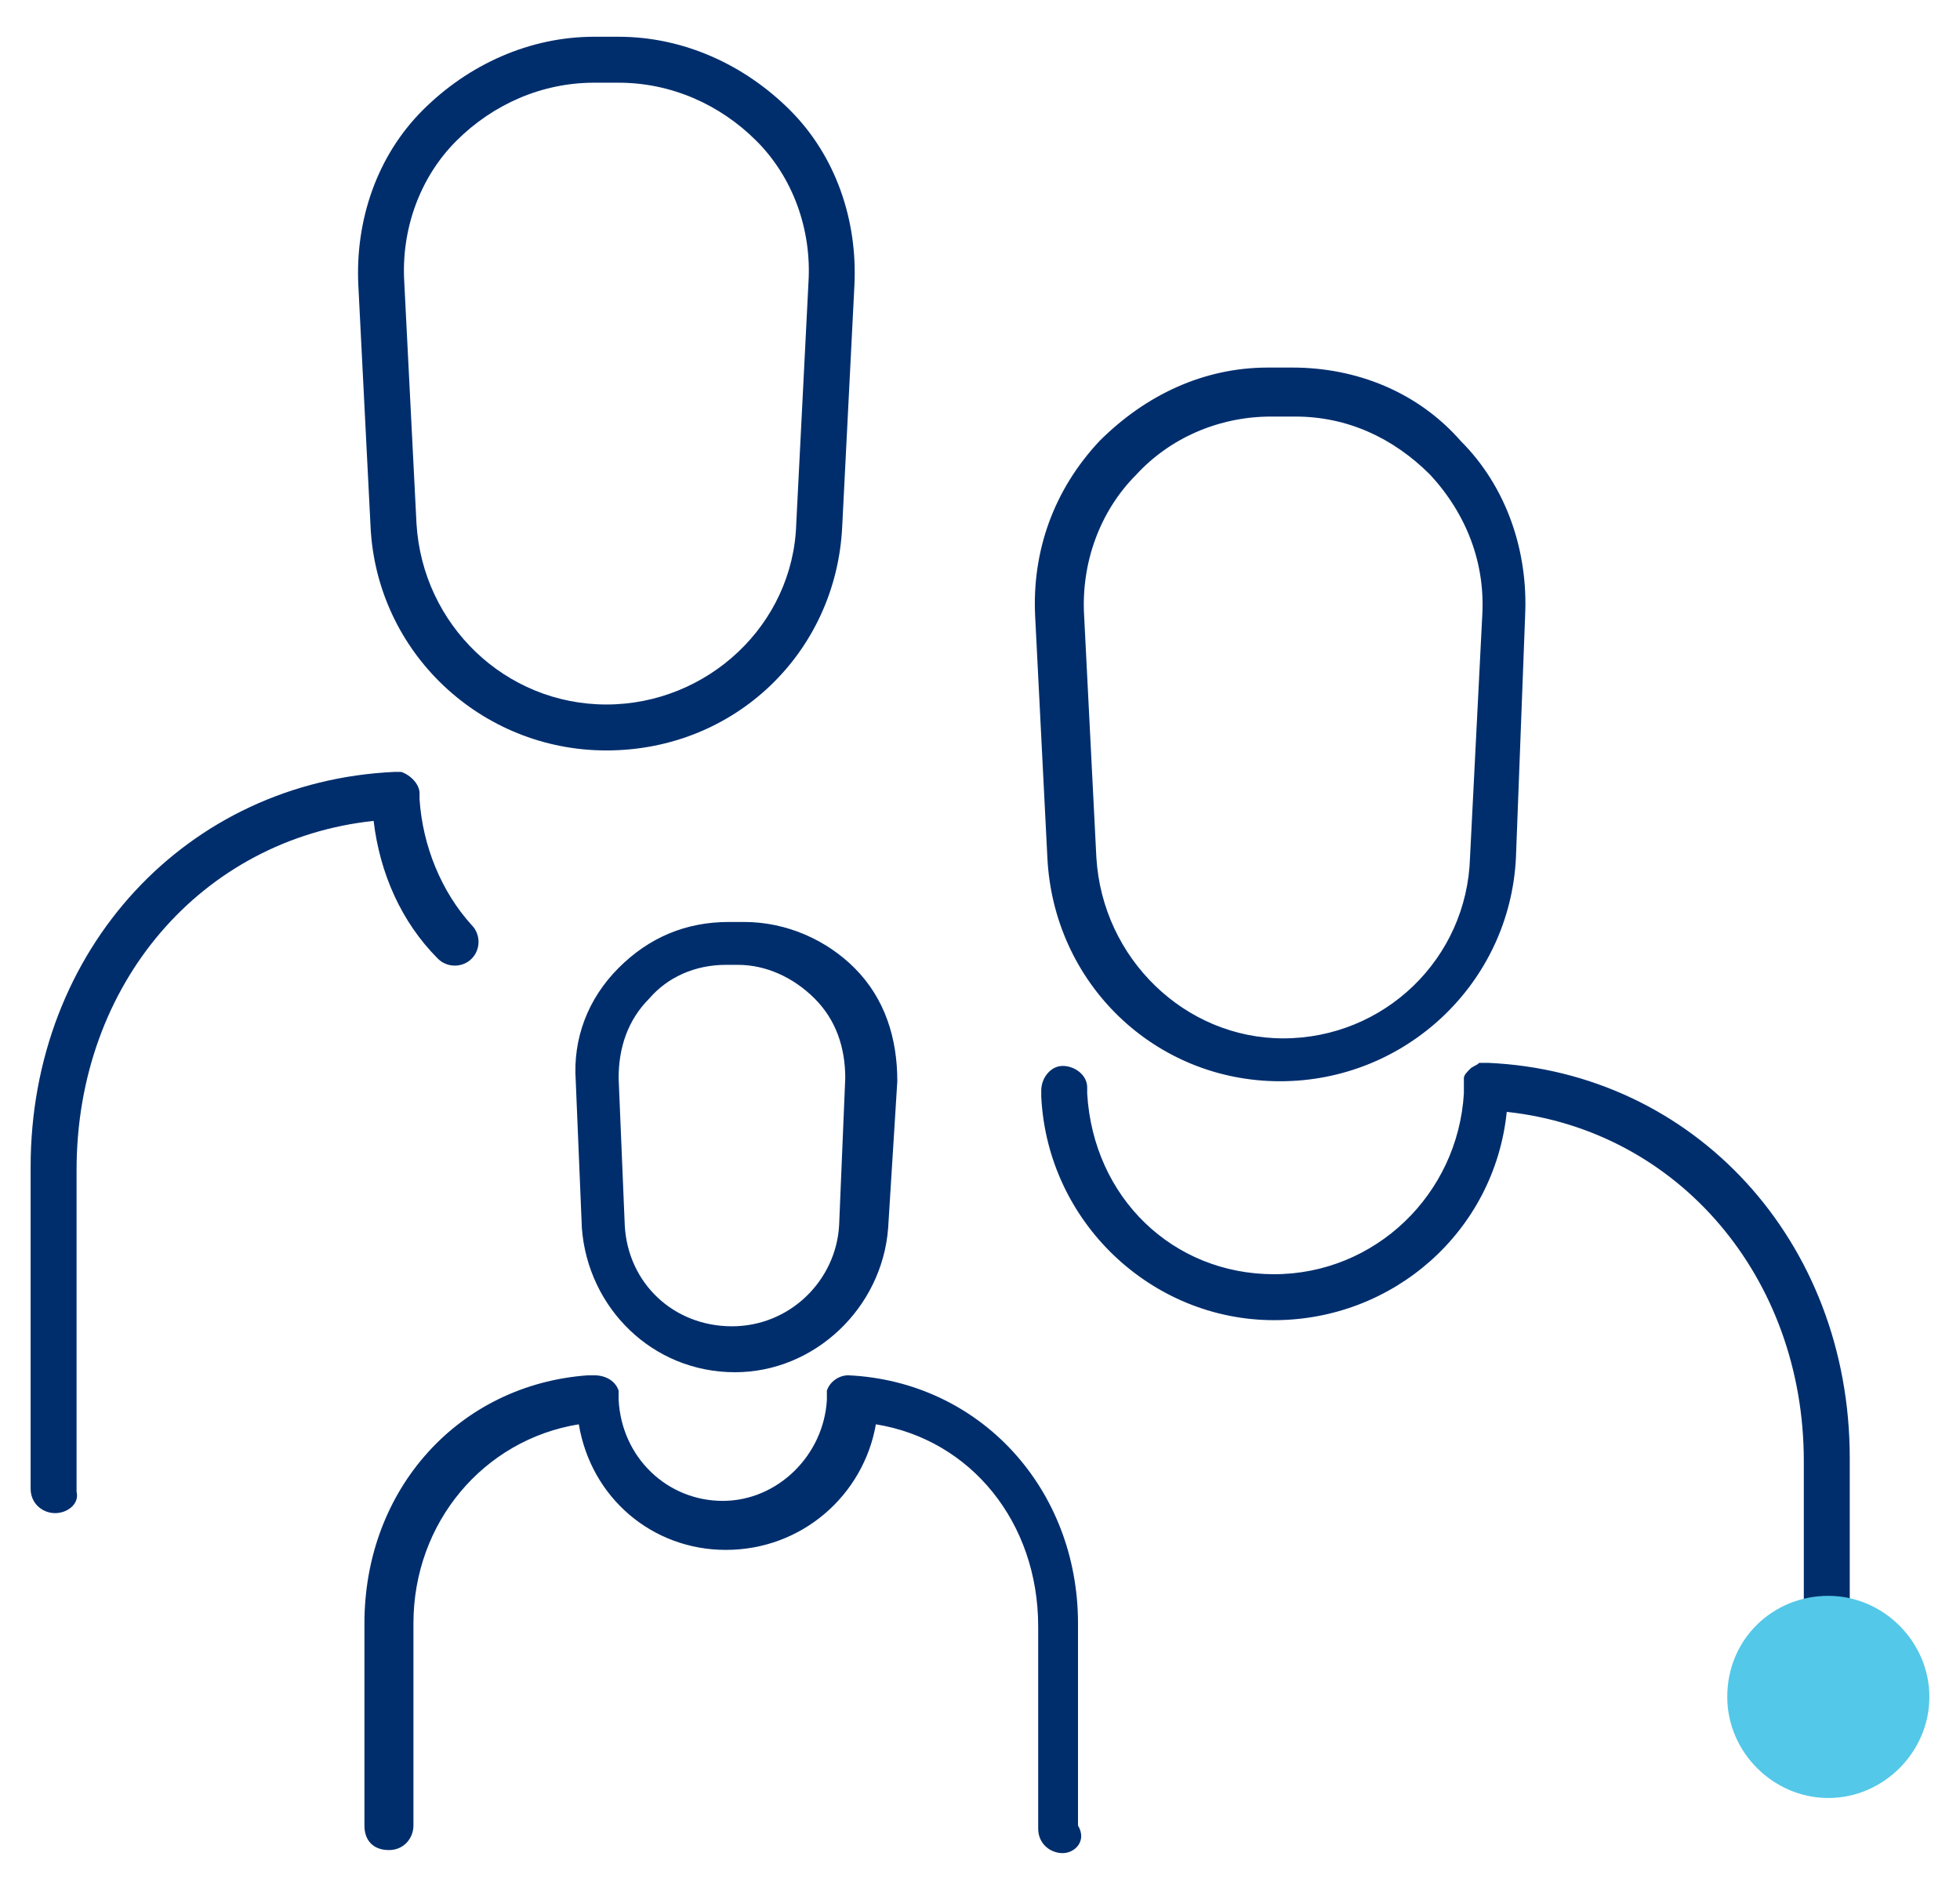
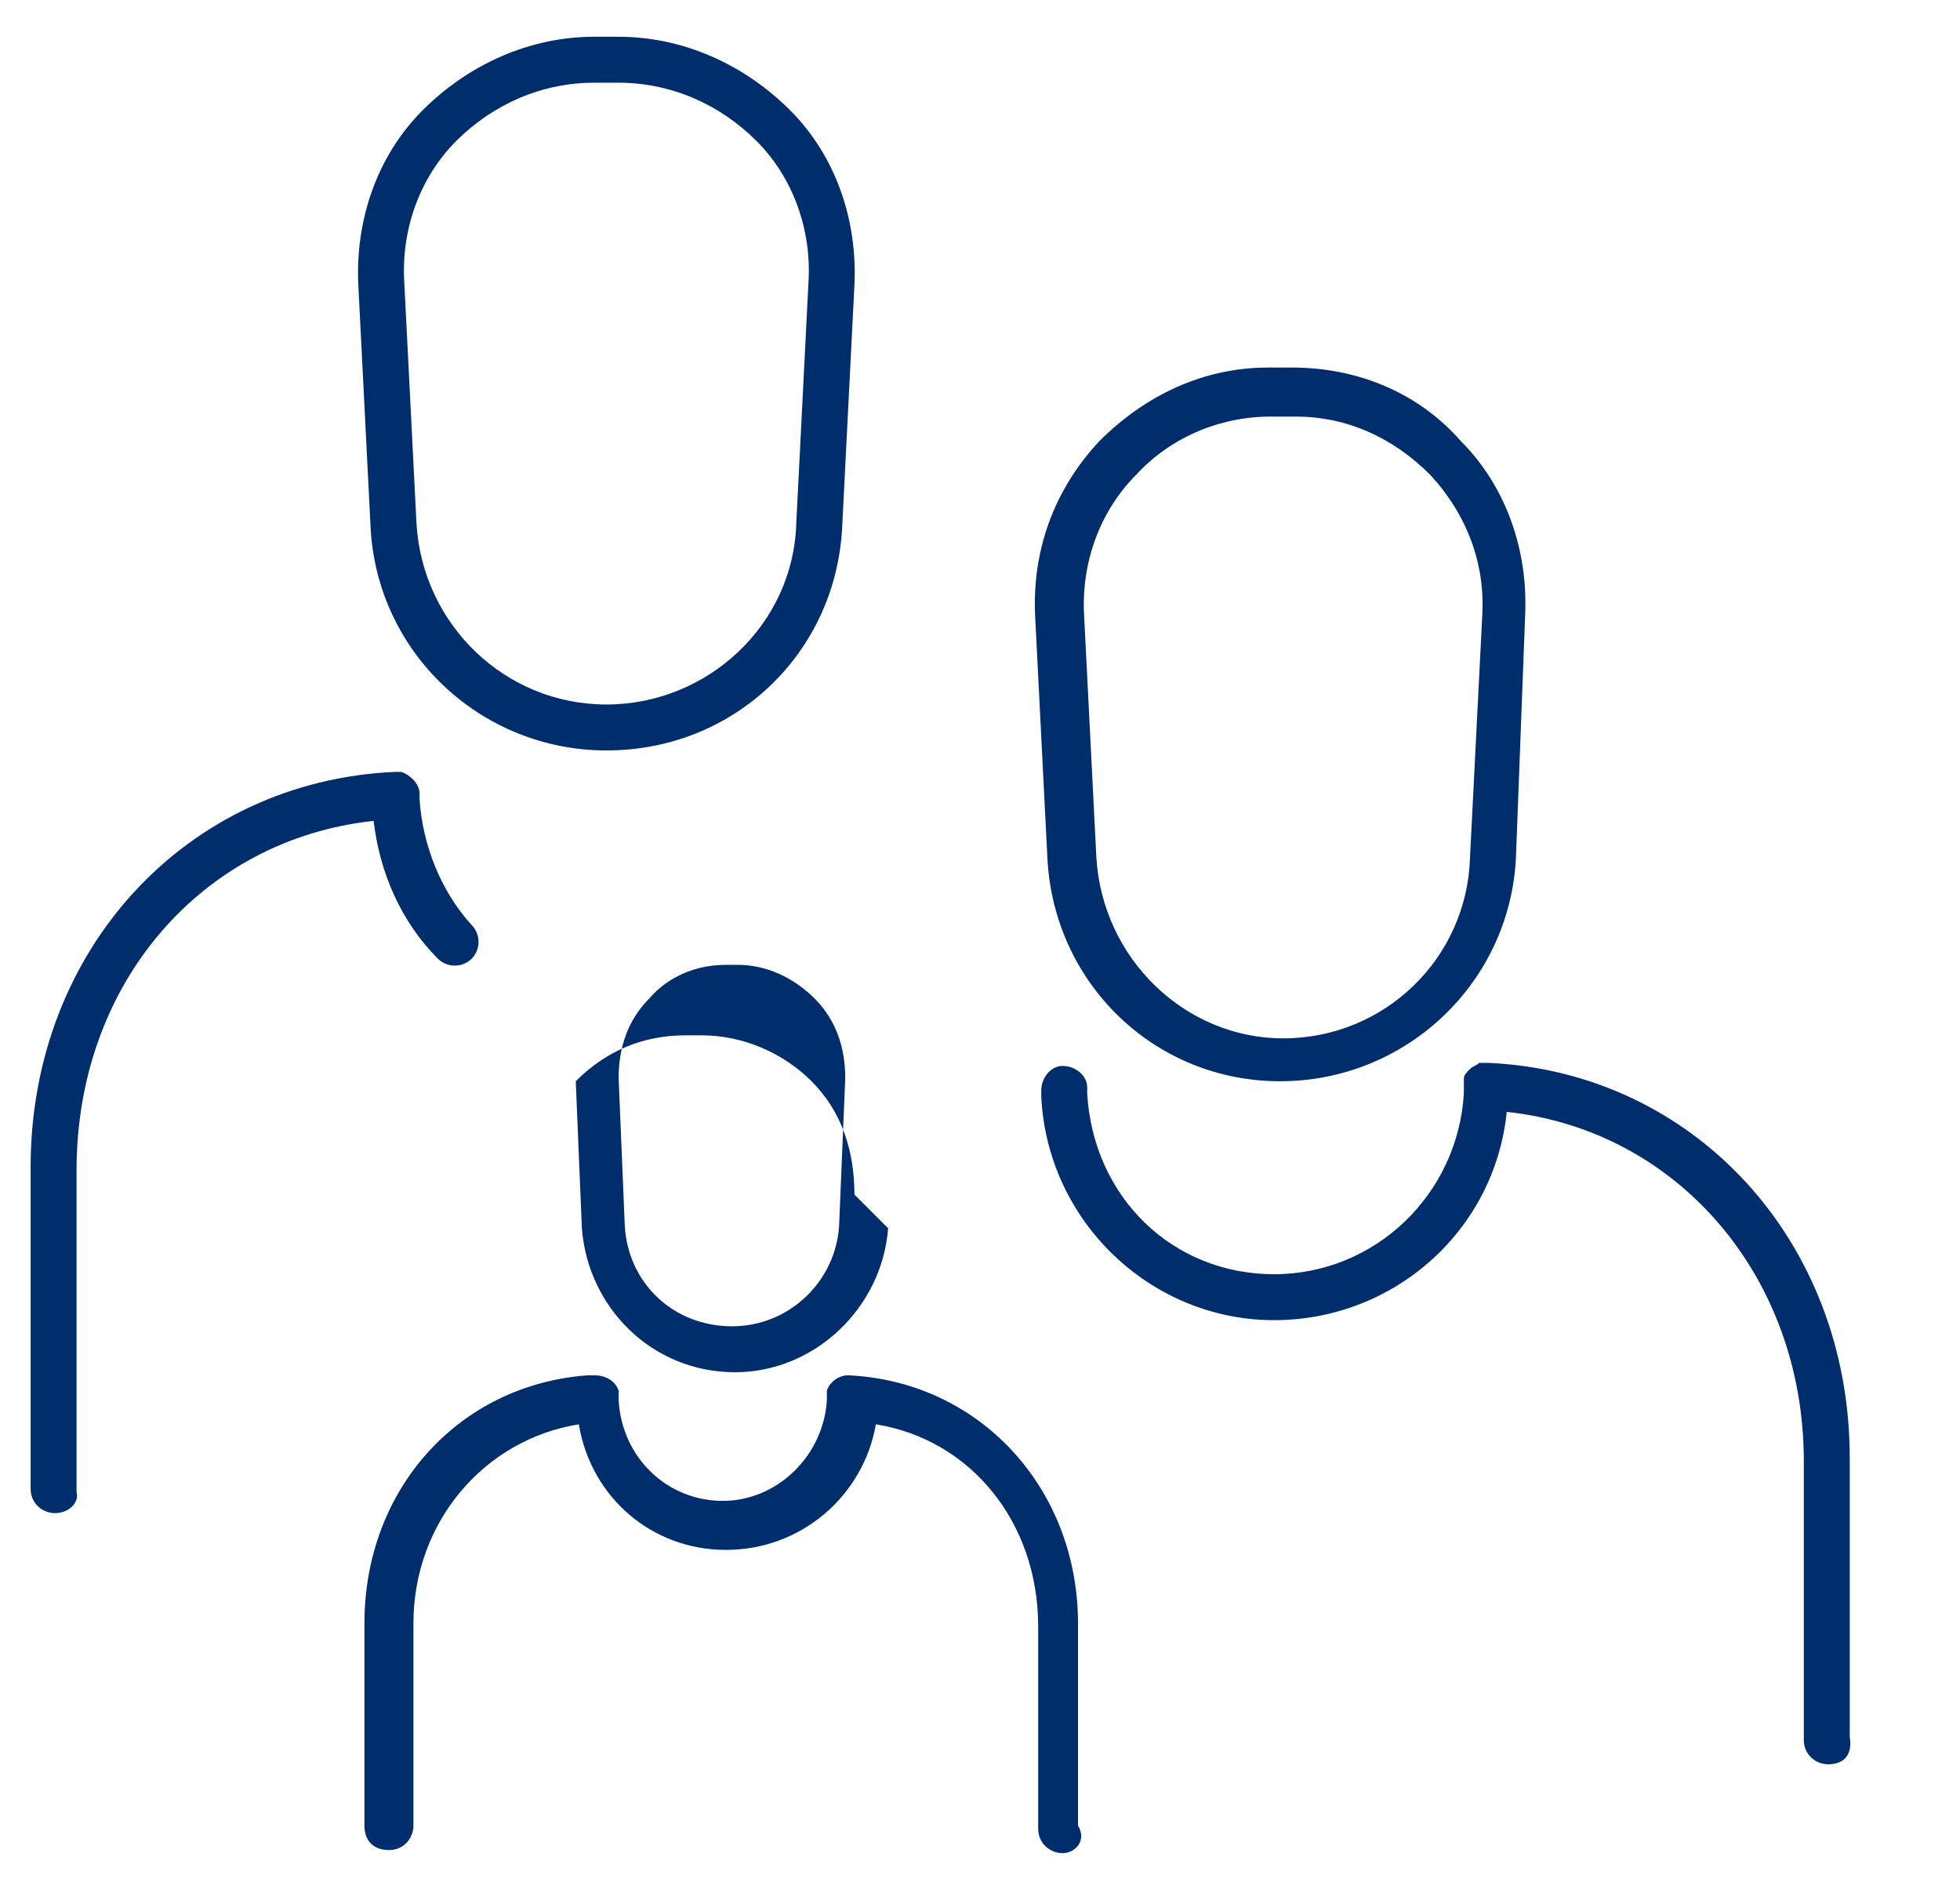
<svg xmlns="http://www.w3.org/2000/svg" version="1.1" id="Layer_1" x="0px" y="0px" viewBox="0 0 64 61.3" style="enable-background:new 0 0 64 61.3;" xml:space="preserve">
  <style type="text/css">
	.st0{fill:#002E6D;}
	.st1{fill:#54C8E8;}
</style>
-   <path class="st0" d="M34.7,60.5c-0.4,0-0.8-0.3-0.8-0.8v-6.6c0-3.4-2.2-6.1-5.3-6.6c-0.4,2.3-2.4,4.1-4.9,4.1  c-2.4,0-4.4-1.7-4.8-4.1c-3.1,0.5-5.4,3.2-5.4,6.5v6.6c0,0.4-0.3,0.8-0.8,0.8s-0.8-0.3-0.8-0.8v-6.6c0-4.4,3.1-7.8,7.3-8.1  c0.1,0,0.1,0,0.2,0c0.4,0,0.7,0.2,0.8,0.5c0,0.1,0,0.1,0,0.2c0,0,0,0.1,0,0.1l0,0c0.1,1.9,1.6,3.3,3.4,3.3c1.8,0,3.3-1.5,3.4-3.3  l0-0.1c0-0.1,0-0.1,0-0.2c0,0,0,0,0,0c0,0,0,0,0,0v0c0,0,0,0,0,0c0,0,0,0,0,0c0,0,0,0,0,0c0,0,0,0,0,0v0c0,0,0,0,0,0c0,0,0,0,0,0  l0,0c0.1-0.3,0.4-0.5,0.7-0.5c4.3,0.2,7.5,3.7,7.5,8.1v6.6C35.5,60.1,35.1,60.5,34.7,60.5z M59.7,57.6c-0.4,0-0.8-0.3-0.8-0.8v-9.1  c0-6-4.1-10.8-9.7-11.4c-0.4,3.9-3.7,6.8-7.6,6.8c-4,0-7.4-3.2-7.6-7.3l0-0.2c0-0.4,0.3-0.8,0.7-0.8c0.4,0,0.8,0.3,0.8,0.7l0,0.2  c0.2,3.4,2.8,5.9,6.1,5.9c3.3,0,6-2.6,6.2-5.9l0-0.3c0,0,0,0,0,0c0,0,0,0,0,0c0,0,0,0,0,0c0-0.1,0-0.2,0-0.2l0,0c0,0,0,0,0,0l0,0  c0,0,0,0,0,0c0,0,0,0,0,0s0,0,0,0c0,0,0,0,0,0v0c0,0,0,0,0,0s0,0,0,0l0,0c0-0.1,0.1-0.2,0.2-0.3c0,0,0,0,0,0c0,0,0,0,0,0  c0,0,0,0,0,0c0,0,0,0,0,0c0,0,0,0,0,0l0,0c0,0,0,0,0,0l0,0c0,0,0,0,0,0c0.1-0.1,0.2-0.1,0.3-0.2l0,0c0,0,0,0,0,0l0,0c0,0,0,0,0,0h0  c0,0,0,0,0,0l0,0c0,0,0,0,0,0c0,0,0,0,0,0l0,0c0,0,0,0,0,0l0,0c0,0,0,0,0,0l0,0c0.1,0,0.2,0,0.3,0c6.7,0.3,11.8,5.8,11.8,12.9v9.1  C60.5,57.3,60.2,57.6,59.7,57.6z M1.8,49.4c-0.4,0-0.8-0.3-0.8-0.8V38.1c0-7.1,5.1-12.6,11.9-12.9c0,0,0,0,0,0l0,0c0,0,0,0,0,0l0,0  c0.1,0,0.1,0,0.2,0h0c0,0,0,0,0,0c0,0,0,0,0,0c0,0,0,0,0,0c0,0,0,0,0,0c0.3,0.1,0.6,0.4,0.6,0.7l0,0.2c0.1,1.5,0.7,3,1.7,4.1  c0.3,0.3,0.3,0.8,0,1.1c-0.3,0.3-0.8,0.3-1.1,0c-1.2-1.2-1.9-2.8-2.1-4.5c-5.6,0.6-9.7,5.3-9.7,11.4v10.5  C2.6,49.1,2.2,49.4,1.8,49.4z M24,44.8c-2.7,0-4.8-2.1-5-4.7l-0.2-4.8c-0.1-1.4,0.4-2.7,1.4-3.7c1-1,2.2-1.5,3.6-1.5h0.5  c1.4,0,2.7,0.6,3.6,1.5c1,1,1.4,2.3,1.4,3.7L29,40.1C28.8,42.7,26.6,44.8,24,44.8z M23.7,31.5c-1,0-1.9,0.4-2.5,1.1  c-0.7,0.7-1,1.6-1,2.6l0.2,4.8c0.1,1.9,1.6,3.3,3.5,3.3c1.9,0,3.4-1.5,3.5-3.3l0.2-4.8c0-1-0.3-1.9-1-2.6c-0.7-0.7-1.6-1.1-2.5-1.1  H23.7z M41.8,35.3c-4.1,0-7.4-3.2-7.6-7.3l-0.4-7.9c-0.1-2.1,0.6-4.1,2.1-5.7c1.5-1.5,3.4-2.4,5.5-2.4h0.8c2.1,0,4.1,0.8,5.5,2.4  c1.5,1.5,2.2,3.6,2.1,5.7L49.5,28C49.3,32.1,45.9,35.3,41.8,35.3z M41.5,13.6c-1.7,0-3.3,0.7-4.4,1.9c-1.2,1.2-1.8,2.9-1.7,4.6  l0.4,7.9c0.2,3.3,2.9,5.9,6.1,5.9c3.3,0,6-2.6,6.1-5.9l0.4-7.9c0.1-1.7-0.5-3.3-1.7-4.6c-1.2-1.2-2.7-1.9-4.4-1.9H41.5z M19.8,24.5  c-4.1,0-7.5-3.2-7.7-7.3l-0.4-7.9c-0.1-2.1,0.6-4.2,2.1-5.7c1.5-1.5,3.5-2.4,5.6-2.4h0.8c2.1,0,4.1,0.9,5.6,2.4  c1.5,1.5,2.2,3.6,2.1,5.7l-0.4,7.9C27.3,21.3,24,24.5,19.8,24.5z M19.4,2.7c-1.7,0-3.3,0.7-4.5,1.9c-1.2,1.2-1.8,2.9-1.7,4.6  l0.4,7.9c0.2,3.3,2.9,5.9,6.2,5.9h0c3.3,0,6.1-2.6,6.2-5.9l0.4-7.9c0.1-1.7-0.5-3.4-1.7-4.6c-1.2-1.2-2.8-1.9-4.5-1.9H19.4z" />
+   <path class="st0" d="M34.7,60.5c-0.4,0-0.8-0.3-0.8-0.8v-6.6c0-3.4-2.2-6.1-5.3-6.6c-0.4,2.3-2.4,4.1-4.9,4.1  c-2.4,0-4.4-1.7-4.8-4.1c-3.1,0.5-5.4,3.2-5.4,6.5v6.6c0,0.4-0.3,0.8-0.8,0.8s-0.8-0.3-0.8-0.8v-6.6c0-4.4,3.1-7.8,7.3-8.1  c0.1,0,0.1,0,0.2,0c0.4,0,0.7,0.2,0.8,0.5c0,0.1,0,0.1,0,0.2c0,0,0,0.1,0,0.1l0,0c0.1,1.9,1.6,3.3,3.4,3.3c1.8,0,3.3-1.5,3.4-3.3  l0-0.1c0-0.1,0-0.1,0-0.2c0,0,0,0,0,0c0,0,0,0,0,0v0c0,0,0,0,0,0c0,0,0,0,0,0c0,0,0,0,0,0c0,0,0,0,0,0v0c0,0,0,0,0,0c0,0,0,0,0,0  l0,0c0.1-0.3,0.4-0.5,0.7-0.5c4.3,0.2,7.5,3.7,7.5,8.1v6.6C35.5,60.1,35.1,60.5,34.7,60.5z M59.7,57.6c-0.4,0-0.8-0.3-0.8-0.8v-9.1  c0-6-4.1-10.8-9.7-11.4c-0.4,3.9-3.7,6.8-7.6,6.8c-4,0-7.4-3.2-7.6-7.3l0-0.2c0-0.4,0.3-0.8,0.7-0.8c0.4,0,0.8,0.3,0.8,0.7l0,0.2  c0.2,3.4,2.8,5.9,6.1,5.9c3.3,0,6-2.6,6.2-5.9l0-0.3c0,0,0,0,0,0c0,0,0,0,0,0c0,0,0,0,0,0c0-0.1,0-0.2,0-0.2l0,0c0,0,0,0,0,0l0,0  c0,0,0,0,0,0c0,0,0,0,0,0s0,0,0,0c0,0,0,0,0,0v0c0,0,0,0,0,0s0,0,0,0l0,0c0-0.1,0.1-0.2,0.2-0.3c0,0,0,0,0,0c0,0,0,0,0,0  c0,0,0,0,0,0c0,0,0,0,0,0c0,0,0,0,0,0l0,0c0,0,0,0,0,0l0,0c0,0,0,0,0,0c0.1-0.1,0.2-0.1,0.3-0.2l0,0c0,0,0,0,0,0l0,0c0,0,0,0,0,0h0  c0,0,0,0,0,0l0,0c0,0,0,0,0,0c0,0,0,0,0,0l0,0c0,0,0,0,0,0l0,0c0,0,0,0,0,0l0,0c0.1,0,0.2,0,0.3,0c6.7,0.3,11.8,5.8,11.8,12.9v9.1  C60.5,57.3,60.2,57.6,59.7,57.6z M1.8,49.4c-0.4,0-0.8-0.3-0.8-0.8V38.1c0-7.1,5.1-12.6,11.9-12.9c0,0,0,0,0,0l0,0c0,0,0,0,0,0l0,0  c0.1,0,0.1,0,0.2,0h0c0,0,0,0,0,0c0,0,0,0,0,0c0,0,0,0,0,0c0,0,0,0,0,0c0.3,0.1,0.6,0.4,0.6,0.7l0,0.2c0.1,1.5,0.7,3,1.7,4.1  c0.3,0.3,0.3,0.8,0,1.1c-0.3,0.3-0.8,0.3-1.1,0c-1.2-1.2-1.9-2.8-2.1-4.5c-5.6,0.6-9.7,5.3-9.7,11.4v10.5  C2.6,49.1,2.2,49.4,1.8,49.4z M24,44.8c-2.7,0-4.8-2.1-5-4.7l-0.2-4.8c1-1,2.2-1.5,3.6-1.5h0.5  c1.4,0,2.7,0.6,3.6,1.5c1,1,1.4,2.3,1.4,3.7L29,40.1C28.8,42.7,26.6,44.8,24,44.8z M23.7,31.5c-1,0-1.9,0.4-2.5,1.1  c-0.7,0.7-1,1.6-1,2.6l0.2,4.8c0.1,1.9,1.6,3.3,3.5,3.3c1.9,0,3.4-1.5,3.5-3.3l0.2-4.8c0-1-0.3-1.9-1-2.6c-0.7-0.7-1.6-1.1-2.5-1.1  H23.7z M41.8,35.3c-4.1,0-7.4-3.2-7.6-7.3l-0.4-7.9c-0.1-2.1,0.6-4.1,2.1-5.7c1.5-1.5,3.4-2.4,5.5-2.4h0.8c2.1,0,4.1,0.8,5.5,2.4  c1.5,1.5,2.2,3.6,2.1,5.7L49.5,28C49.3,32.1,45.9,35.3,41.8,35.3z M41.5,13.6c-1.7,0-3.3,0.7-4.4,1.9c-1.2,1.2-1.8,2.9-1.7,4.6  l0.4,7.9c0.2,3.3,2.9,5.9,6.1,5.9c3.3,0,6-2.6,6.1-5.9l0.4-7.9c0.1-1.7-0.5-3.3-1.7-4.6c-1.2-1.2-2.7-1.9-4.4-1.9H41.5z M19.8,24.5  c-4.1,0-7.5-3.2-7.7-7.3l-0.4-7.9c-0.1-2.1,0.6-4.2,2.1-5.7c1.5-1.5,3.5-2.4,5.6-2.4h0.8c2.1,0,4.1,0.9,5.6,2.4  c1.5,1.5,2.2,3.6,2.1,5.7l-0.4,7.9C27.3,21.3,24,24.5,19.8,24.5z M19.4,2.7c-1.7,0-3.3,0.7-4.5,1.9c-1.2,1.2-1.8,2.9-1.7,4.6  l0.4,7.9c0.2,3.3,2.9,5.9,6.2,5.9h0c3.3,0,6.1-2.6,6.2-5.9l0.4-7.9c0.1-1.7-0.5-3.4-1.7-4.6c-1.2-1.2-2.8-1.9-4.5-1.9H19.4z" />
  <g>
-     <path class="st1" d="M59.7,52.1c1.8,0,3.3,1.5,3.3,3.3c0,1.8-1.5,3.3-3.3,3.3c-1.8,0-3.3-1.5-3.3-3.3   C56.4,53.5,57.9,52.1,59.7,52.1" />
-   </g>
+     </g>
</svg>